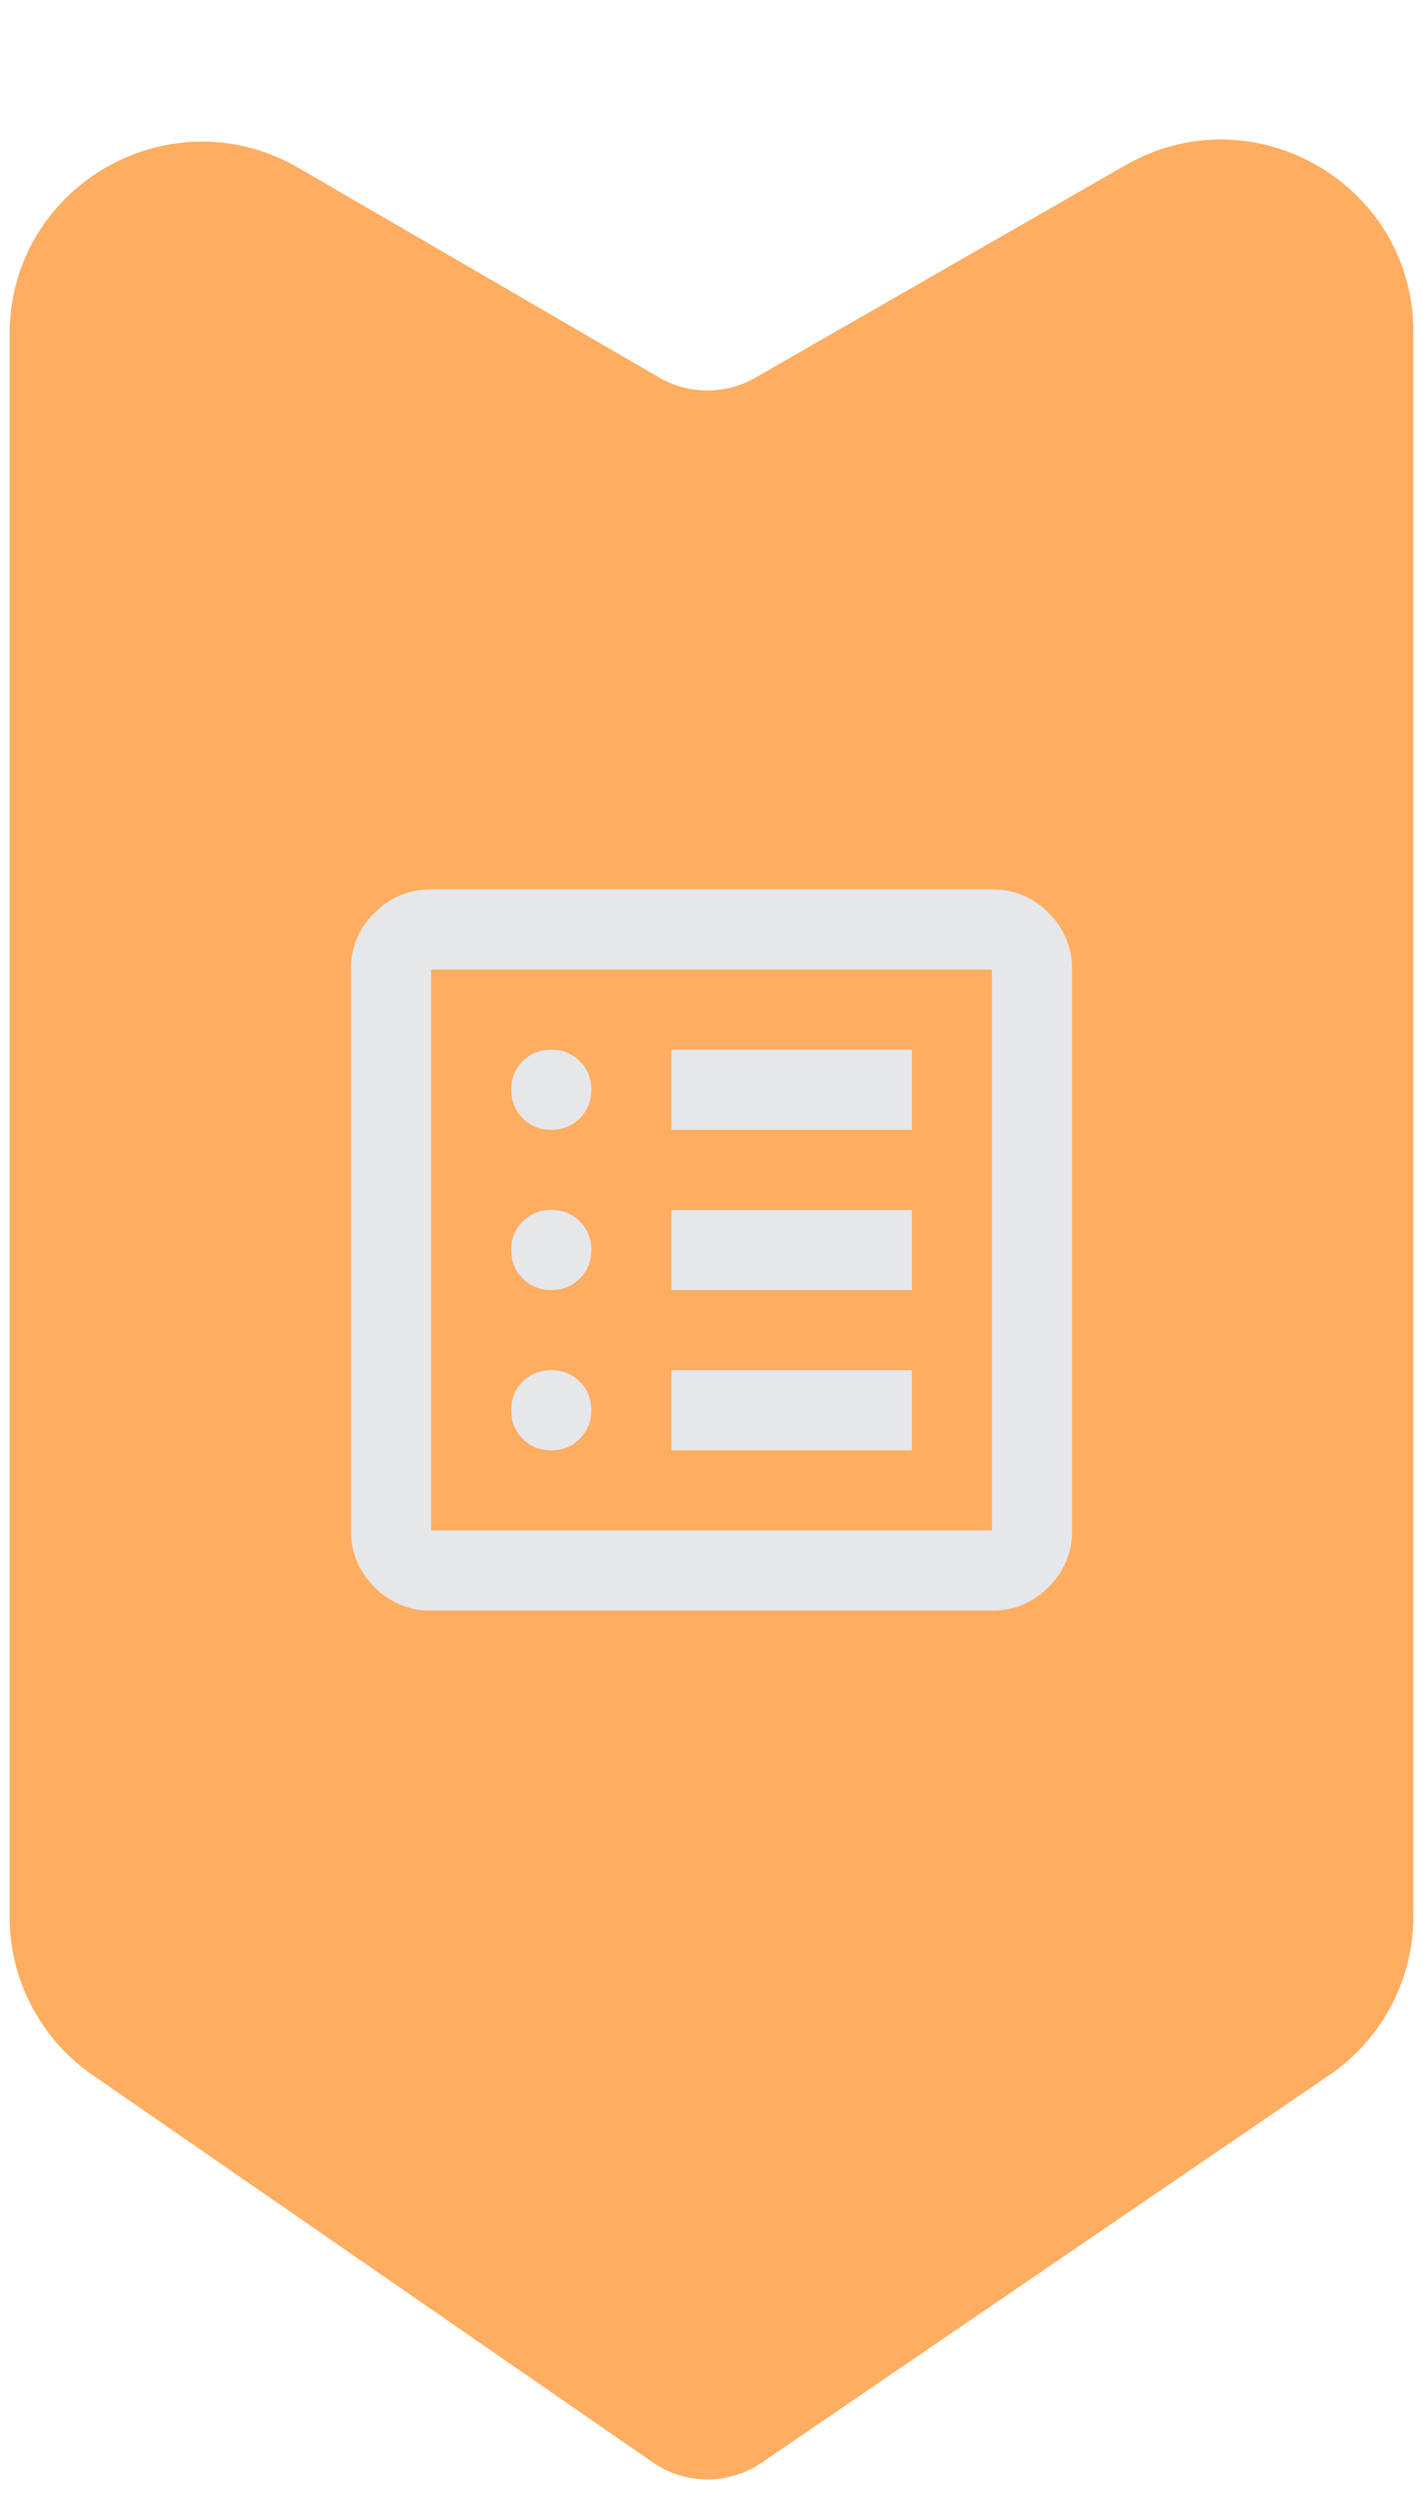
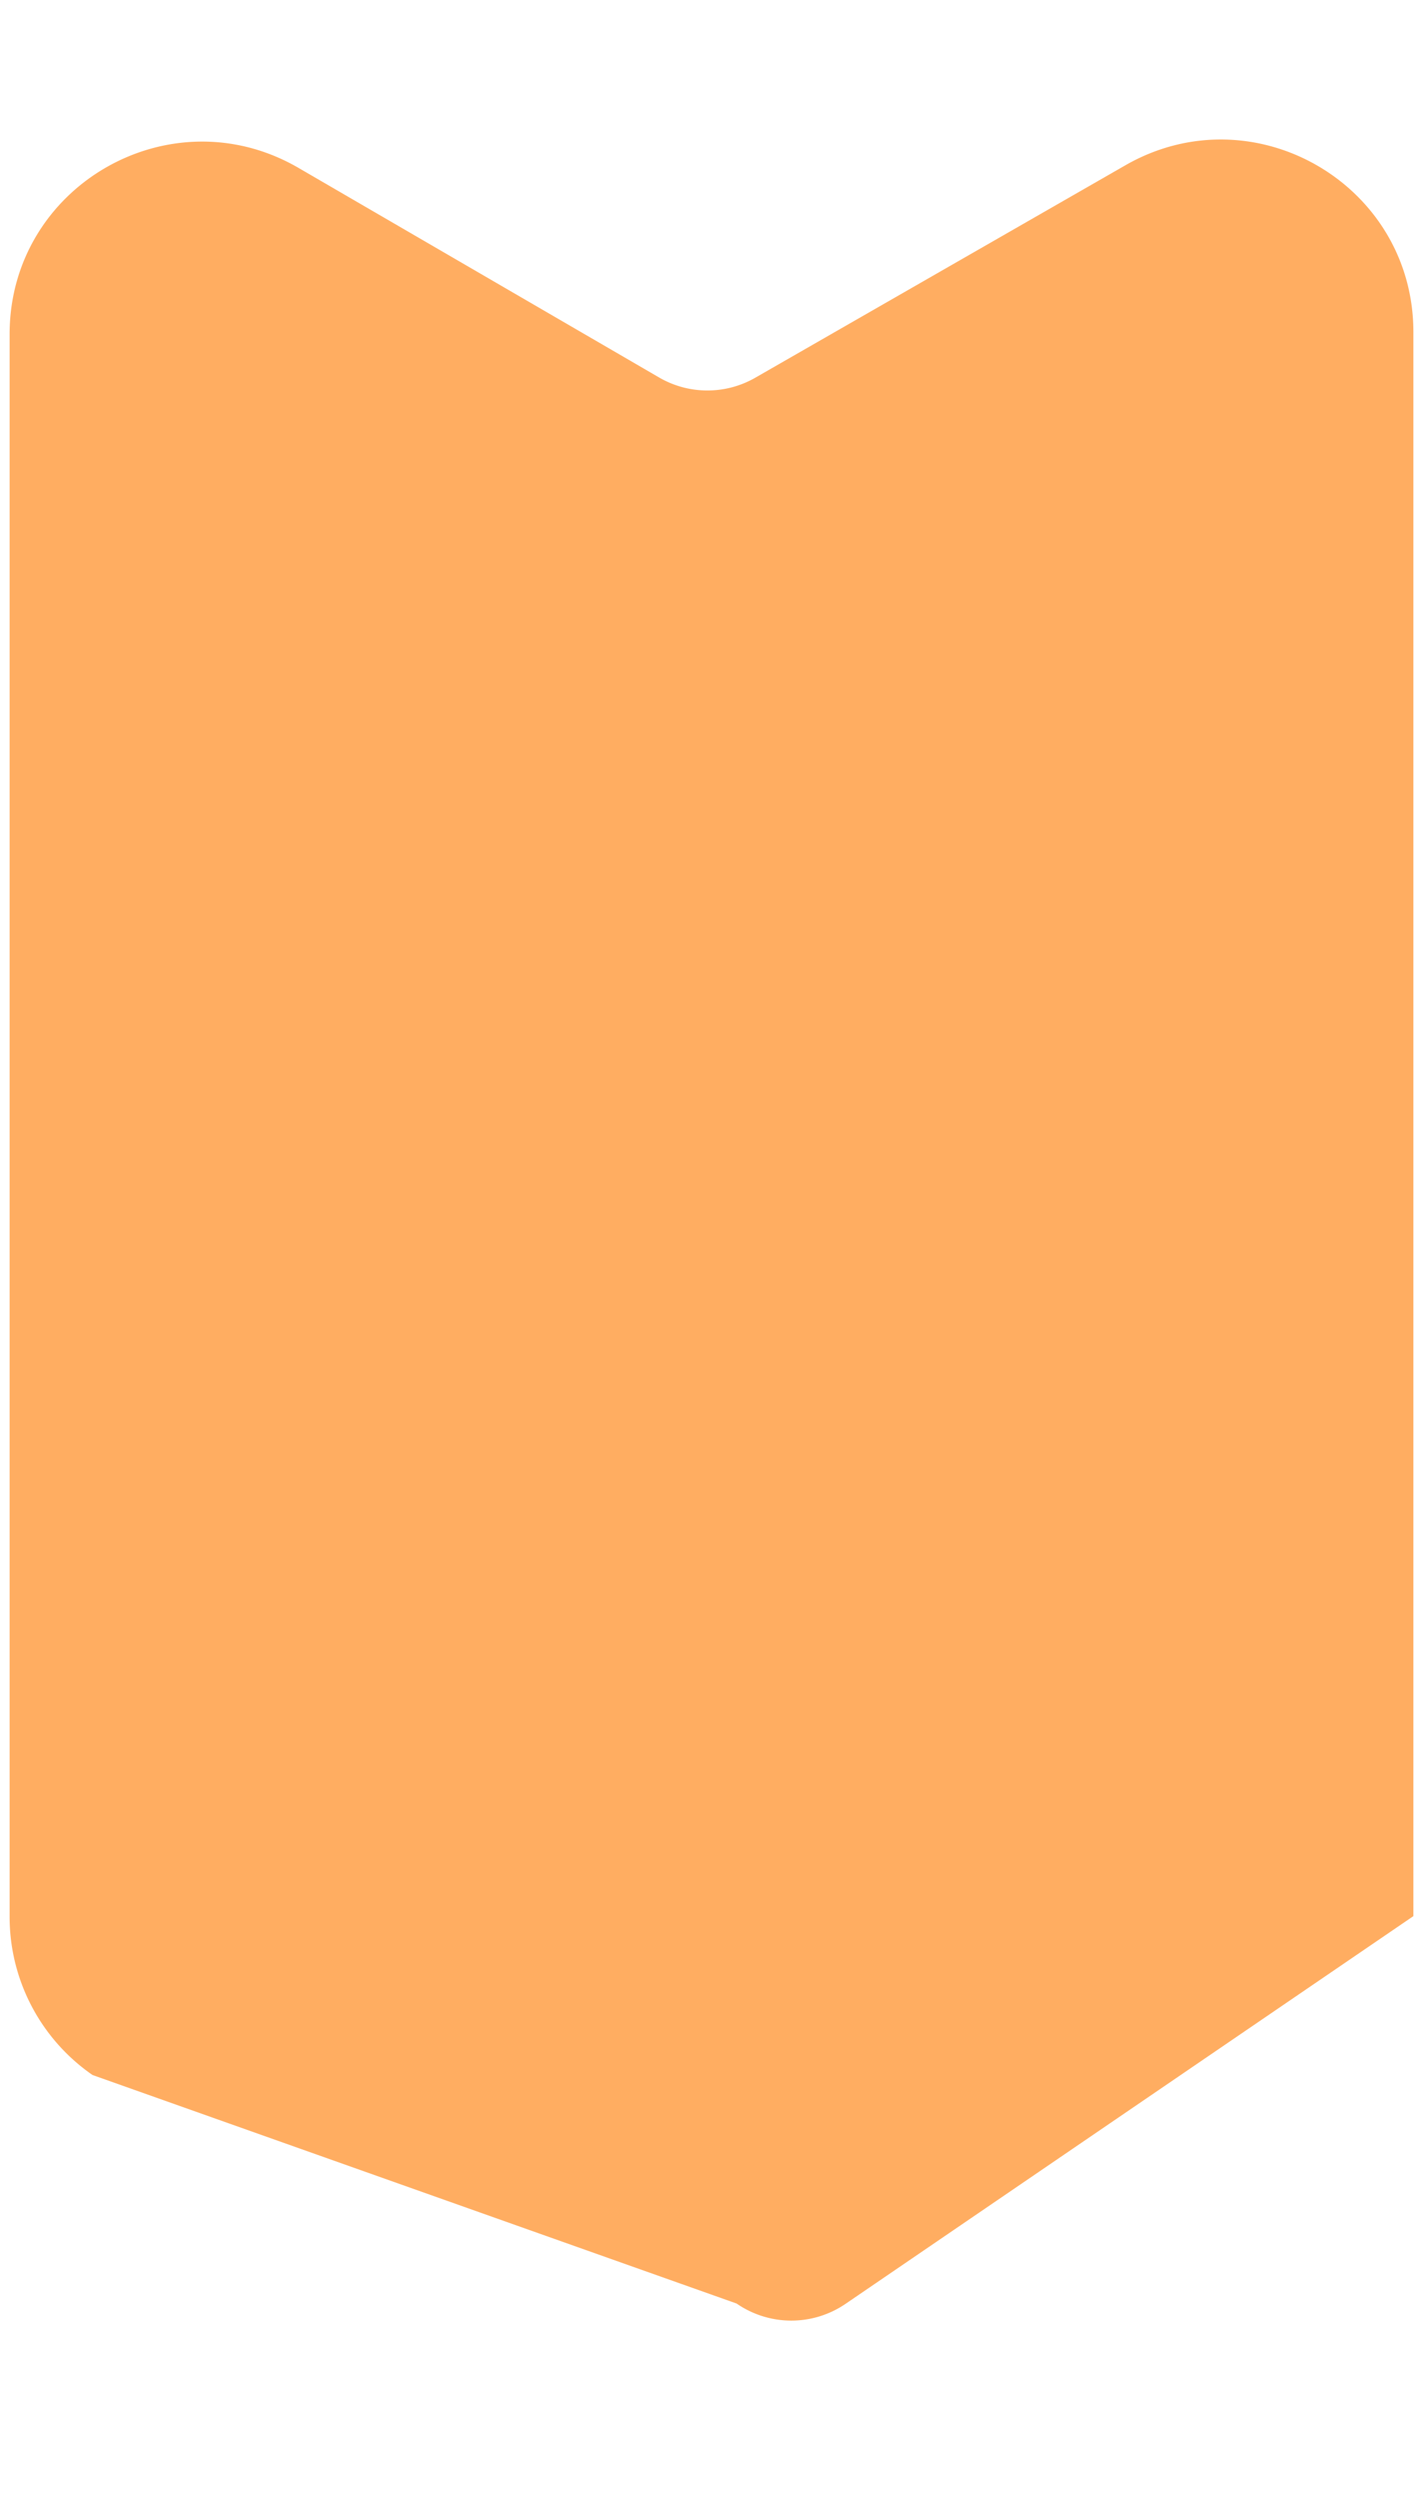
<svg xmlns="http://www.w3.org/2000/svg" width="74" height="130" fill="none">
-   <path d="M73.5 99.641a10 10 0 0 1-4.361 8.259l-29.531 20.163a5 5 0 0 1-5.663-.017L4.813 107.904A10 10 0 0 1 .5 99.679V17.378c0-7.711 8.358-12.52 15.025-8.646l18.749 10.897a5 5 0 0 0 5.001.014L58.522 8.596C65.189 4.77 73.5 9.583 73.5 17.269v82.372z" fill="#ff993a" fill-opacity=".8" />
-   <path d="M28.667 75.417c.59 0 1.085-.2 1.485-.6s.599-.894.598-1.483-.2-1.085-.6-1.485-.894-.599-1.483-.598-1.085.2-1.485.6-.599.894-.598 1.483.2 1.086.6 1.486.895.599 1.483.598zm0-8.333c.59 0 1.085-.2 1.485-.6s.599-.894.598-1.483-.2-1.085-.6-1.485-.894-.599-1.483-.598-1.085.2-1.485.6-.599.894-.598 1.483.2 1.085.6 1.485.895.599 1.483.598zm0-8.333c.59 0 1.085-.2 1.485-.6s.599-.894.598-1.483-.2-1.085-.6-1.485-.894-.599-1.483-.598-1.085.2-1.485.6-.599.895-.598 1.483.2 1.085.6 1.485.895.599 1.483.598zm6.25 16.667h12.5V71.25h-12.5v4.167zm0-8.333h12.5v-4.167h-12.5v4.167zm0-8.333h12.5v-4.167h-12.5v4.167zm-12.5 25a4.01 4.01 0 0 1-2.944-1.225c-.817-.817-1.224-1.797-1.223-2.942V50.417a4.01 4.01 0 0 1 1.225-2.944c.817-.817 1.797-1.224 2.942-1.223h29.167a4.01 4.01 0 0 1 2.944 1.225 4 4 0 0 1 1.223 2.942v29.167a4.01 4.01 0 0 1-1.225 2.944 4 4 0 0 1-2.942 1.223H22.417zm0-4.167h29.167V50.417H22.417v29.167z" fill="#e5e7eb" />
+   <path d="M73.5 99.641l-29.531 20.163a5 5 0 0 1-5.663-.017L4.813 107.904A10 10 0 0 1 .5 99.679V17.378c0-7.711 8.358-12.52 15.025-8.646l18.749 10.897a5 5 0 0 0 5.001.014L58.522 8.596C65.189 4.77 73.5 9.583 73.5 17.269v82.372z" fill="#ff993a" fill-opacity=".8" />
</svg>